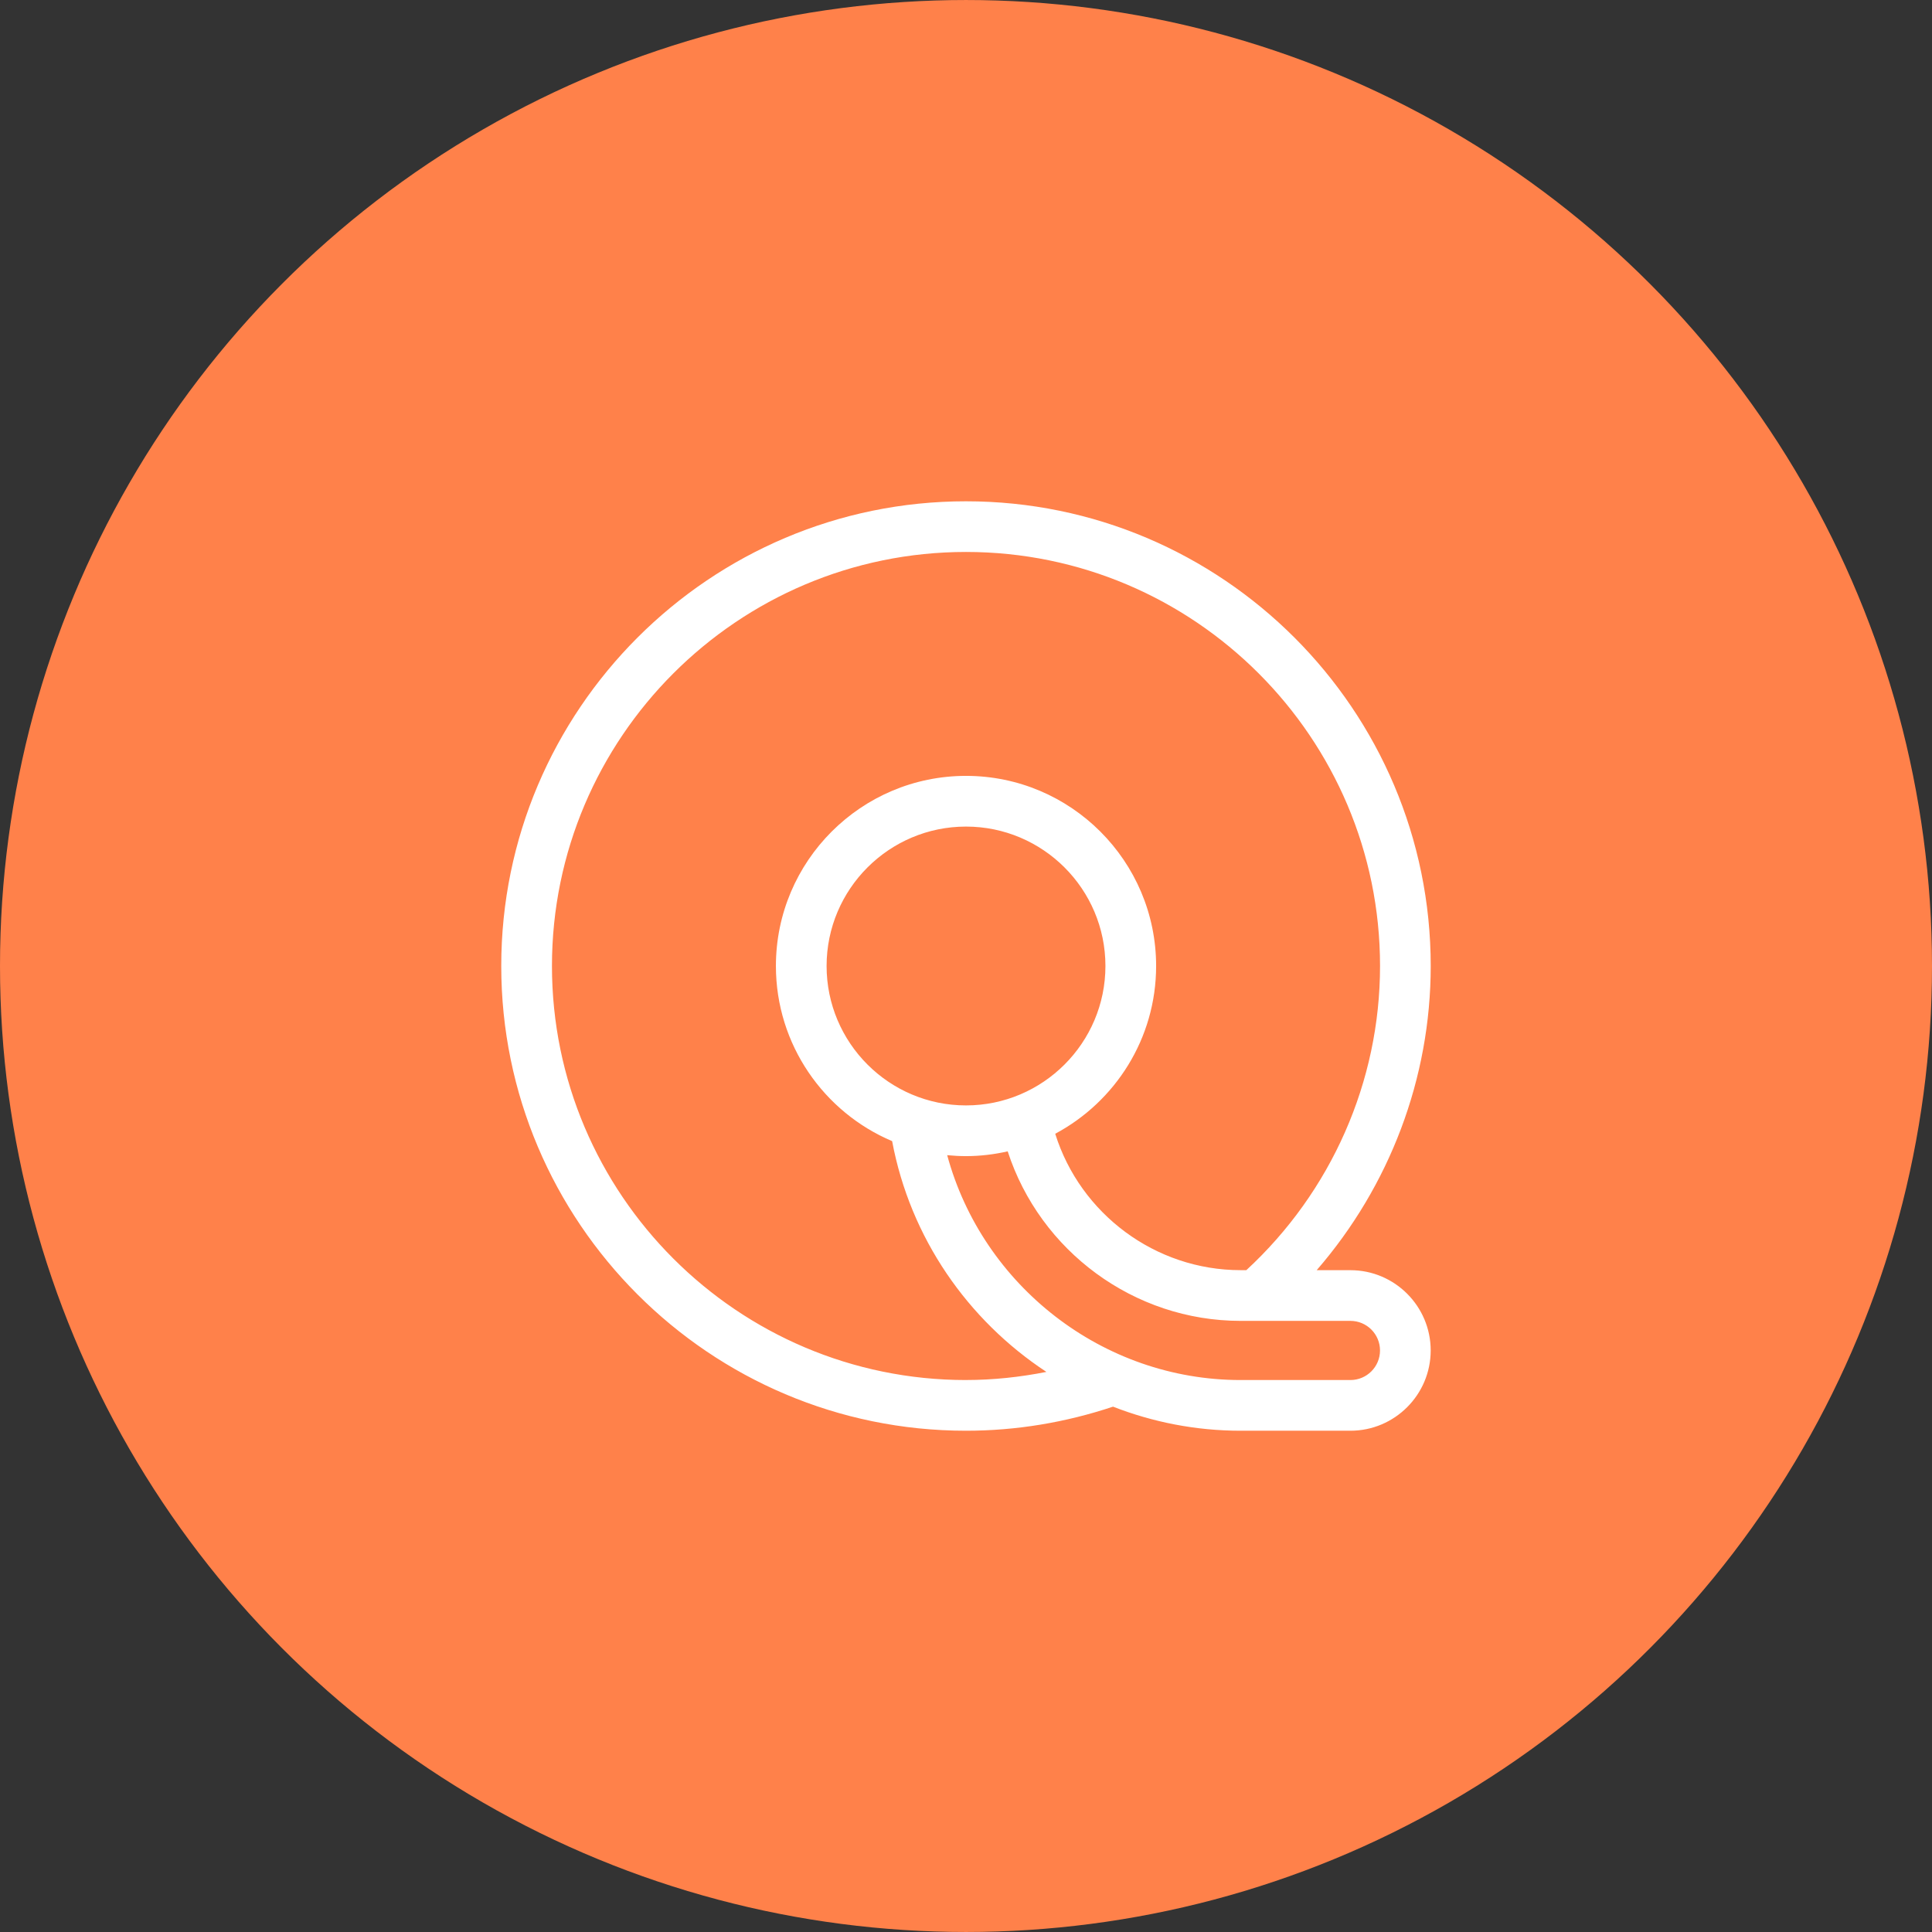
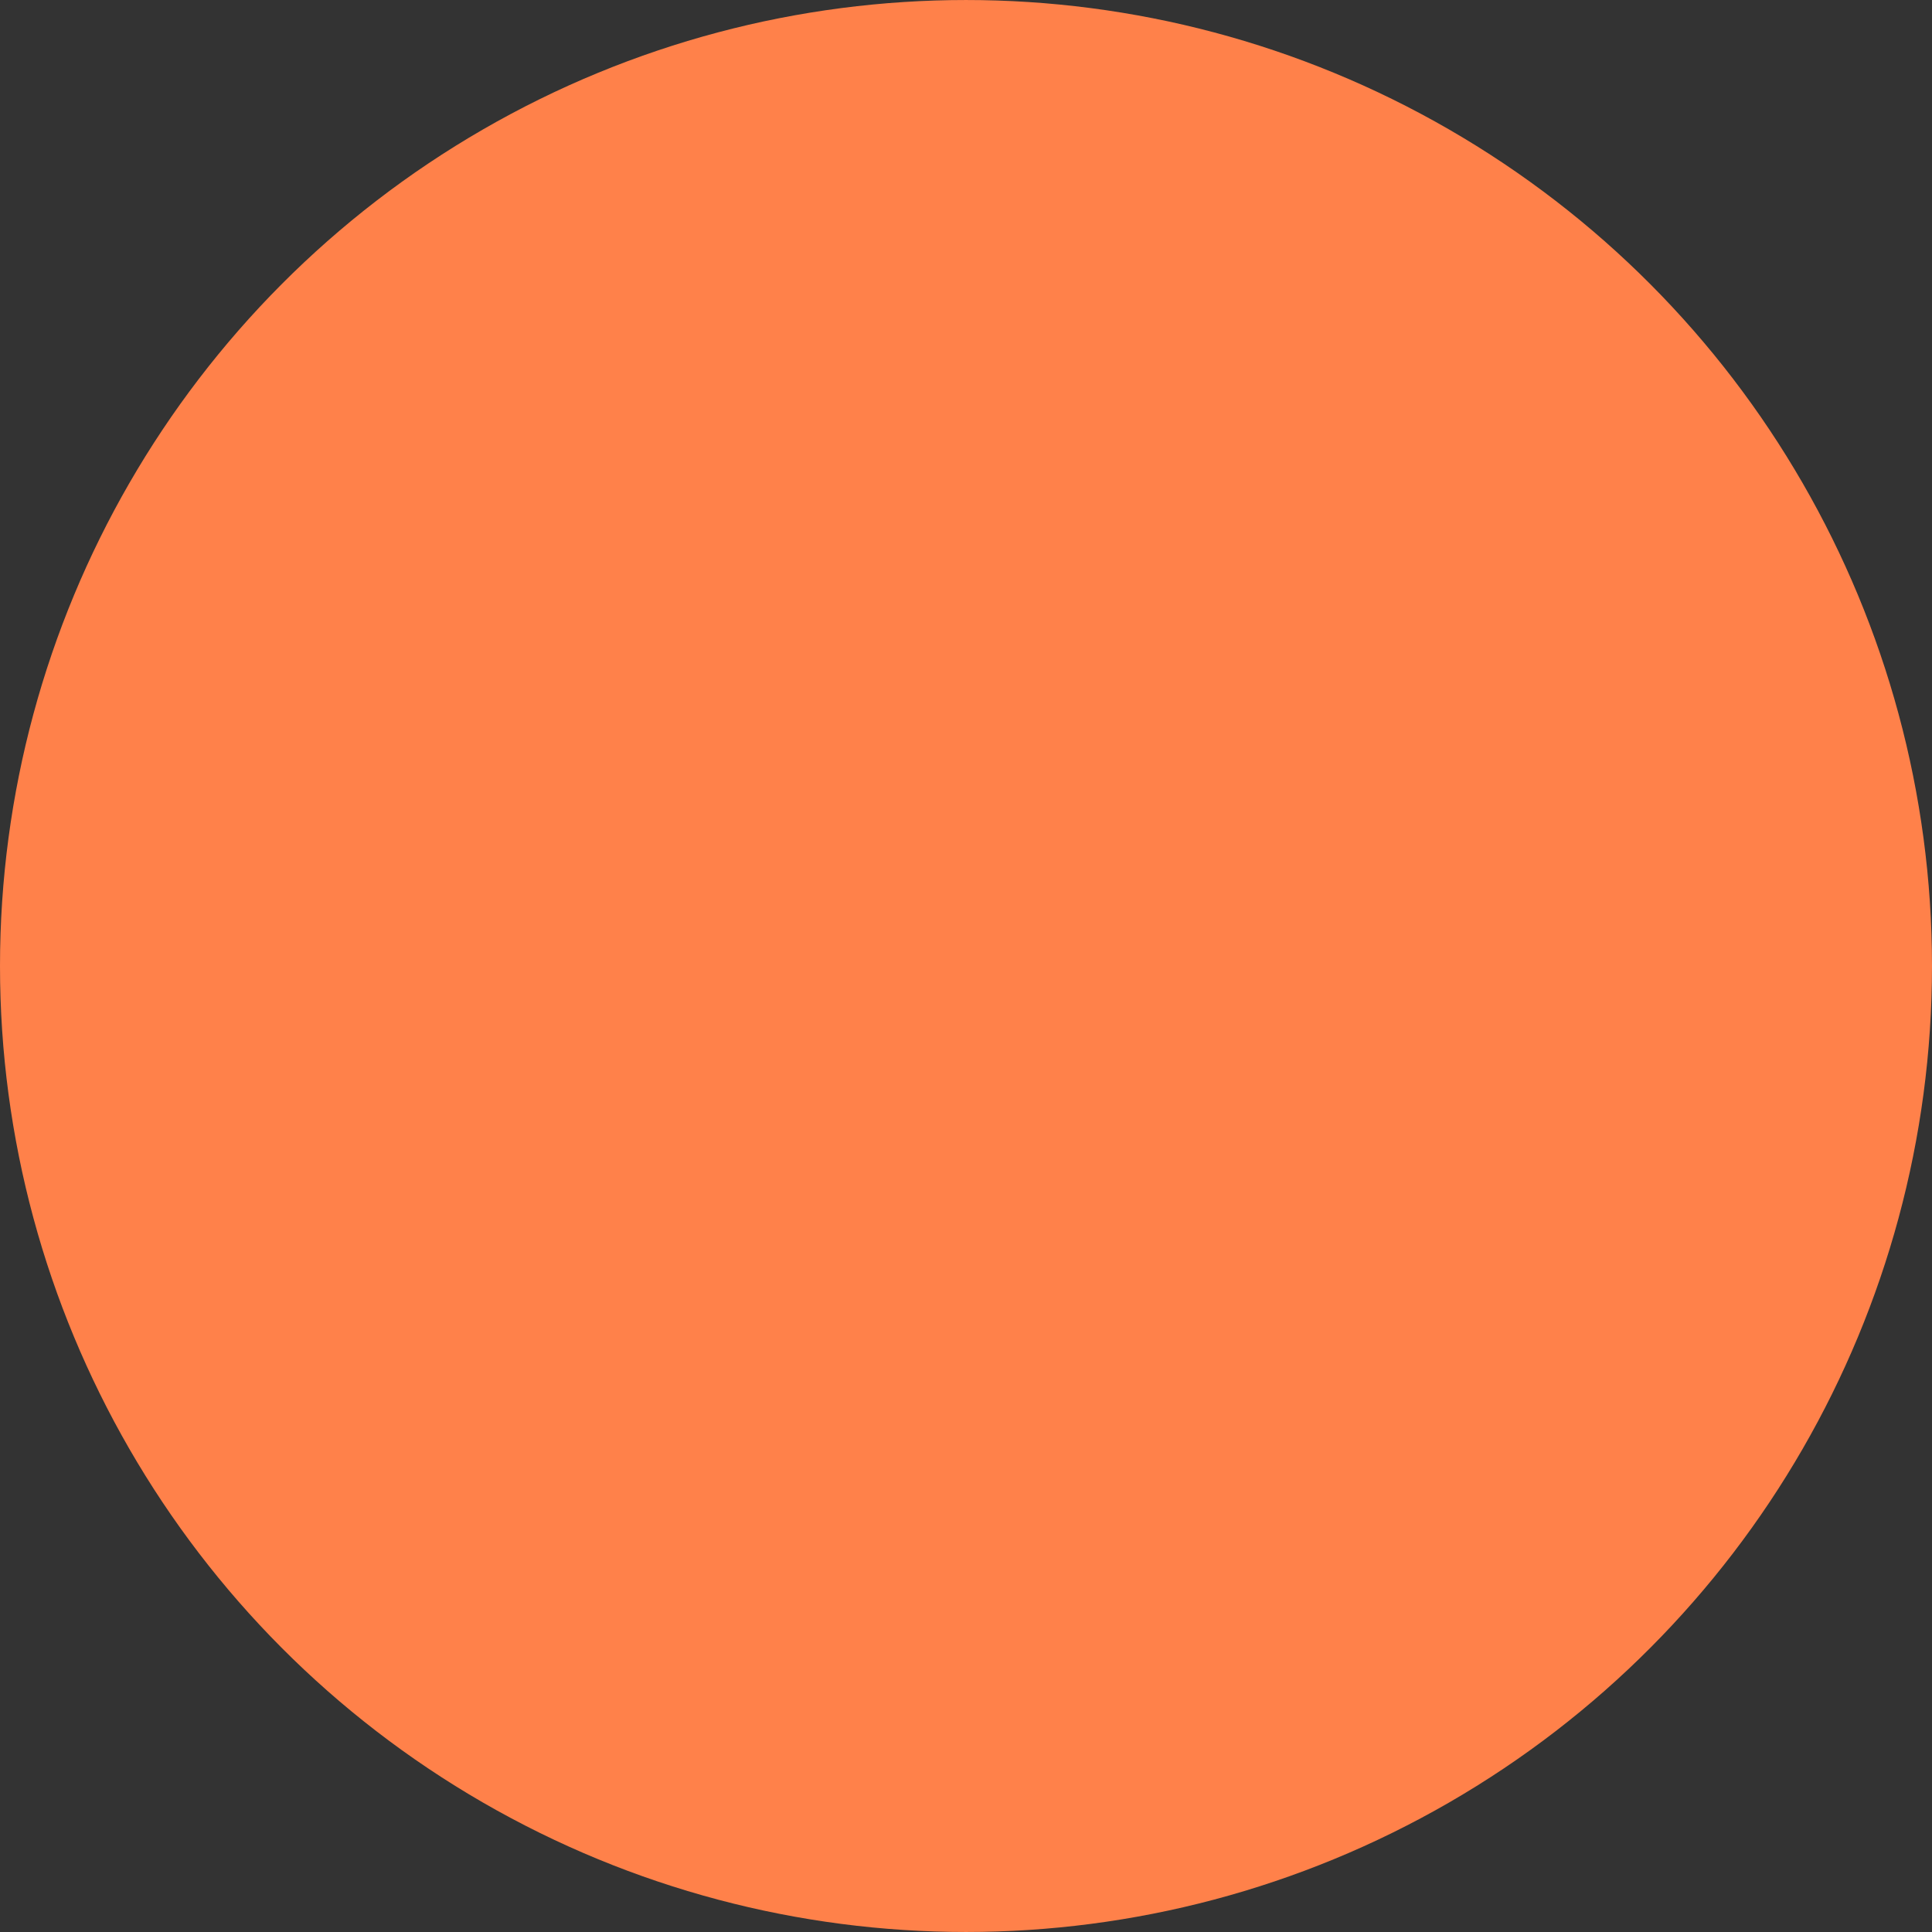
<svg xmlns="http://www.w3.org/2000/svg" width="752pt" height="752pt" version="1.1" viewBox="0 0 752 752">
  <rect x="0" y="0" width="752" height="752" fill="#333333" stroke="none" />
  <g>
    <path d="m752 376c0 134.33-71.664 258.46-188 325.62-116.34 67.168-259.66 67.168-376 0-116.34-67.164-188-191.29-188-325.62s71.664-258.46 188-325.62c116.34-67.168 259.66-67.168 376 0 116.34 67.164 188 191.29 188 325.62" fill="#ff814a" />
-     <path d="m525.63 494.4h-13.133c28.348-32.707 44.387-74.629 44.387-118.39 0-99.738-81.148-180.89-180.89-180.89-99.738-0.004-180.89 81.145-180.89 180.88s81.148 180.89 180.89 180.89c19.613 0 38.824-3.234 57.234-9.371 15.5 6.039 32.262 9.371 49.648 9.371h42.75c17.227 0 31.246-14.02 31.246-31.246 0-17.227-14.02-31.246-31.246-31.246zm-149.63 42.758c-88.855 0-161.16-72.289-161.16-161.16 0-88.855 72.301-161.16 161.16-161.16 88.867 0 161.16 72.301 161.16 161.16 0 45.02-19.004 87.91-52.043 118.39h-2.231c-33.211 0-62.402-21.934-72.16-53.09 23.34-12.461 39.277-37.047 39.277-65.305 0-40.809-33.191-73.996-73.996-73.996-40.809 0-73.996 33.191-73.996 73.996 0 30.613 18.688 56.938 45.238 68.176 7.062 37.68 29.43 69.664 60.047 89.824-10.246 2.023-20.695 3.156-31.293 3.156zm-54.262-161.16c0-29.926 24.34-54.266 54.266-54.266 29.914 0 54.266 24.34 54.266 54.266 0 29.914-24.352 54.266-54.266 54.266-29.926 0-54.266-24.352-54.266-54.266zm203.89 161.16h-42.75c-53.703 0-100.43-36.773-114.2-87.523 2.41 0.227 4.856 0.367 7.32 0.367 5.574 0 11-0.672 16.23-1.855 12.602 38.785 49.125 65.984 90.652 65.984h42.75c6.356 0 11.516 5.16 11.516 11.516 0 6.352-5.16 11.512-11.516 11.512z" fill="#fff" />
  </g>
</svg>